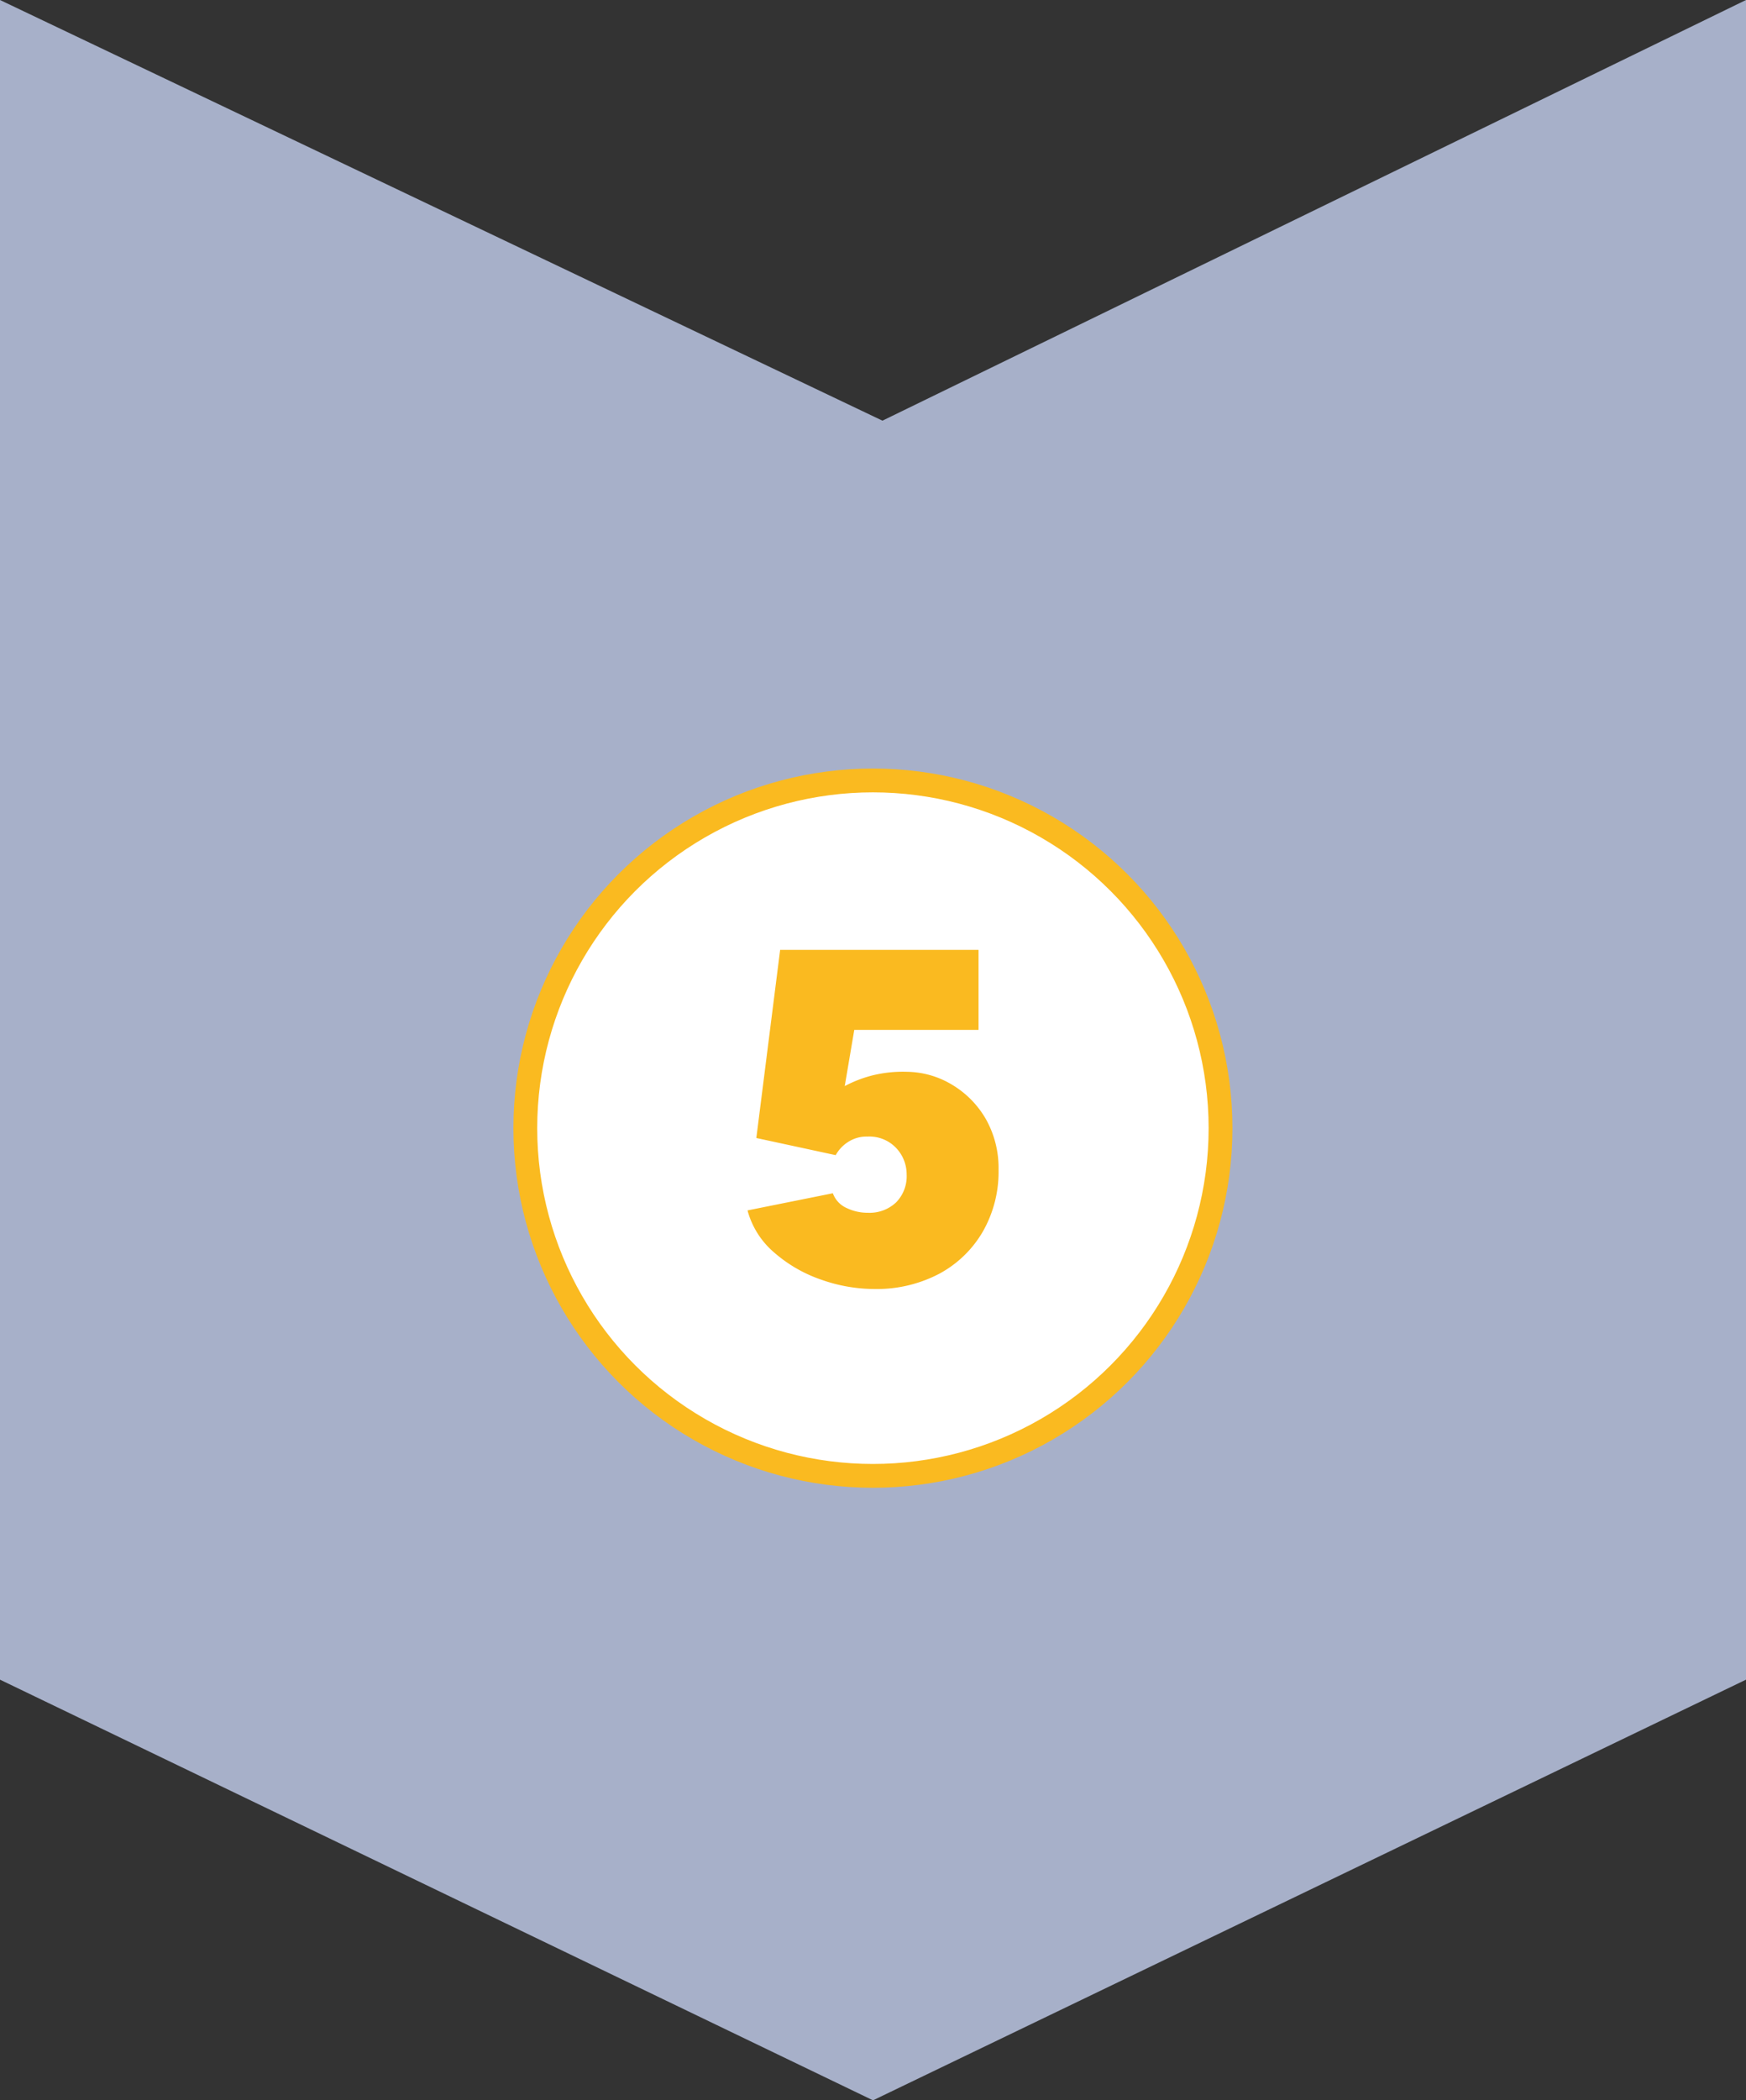
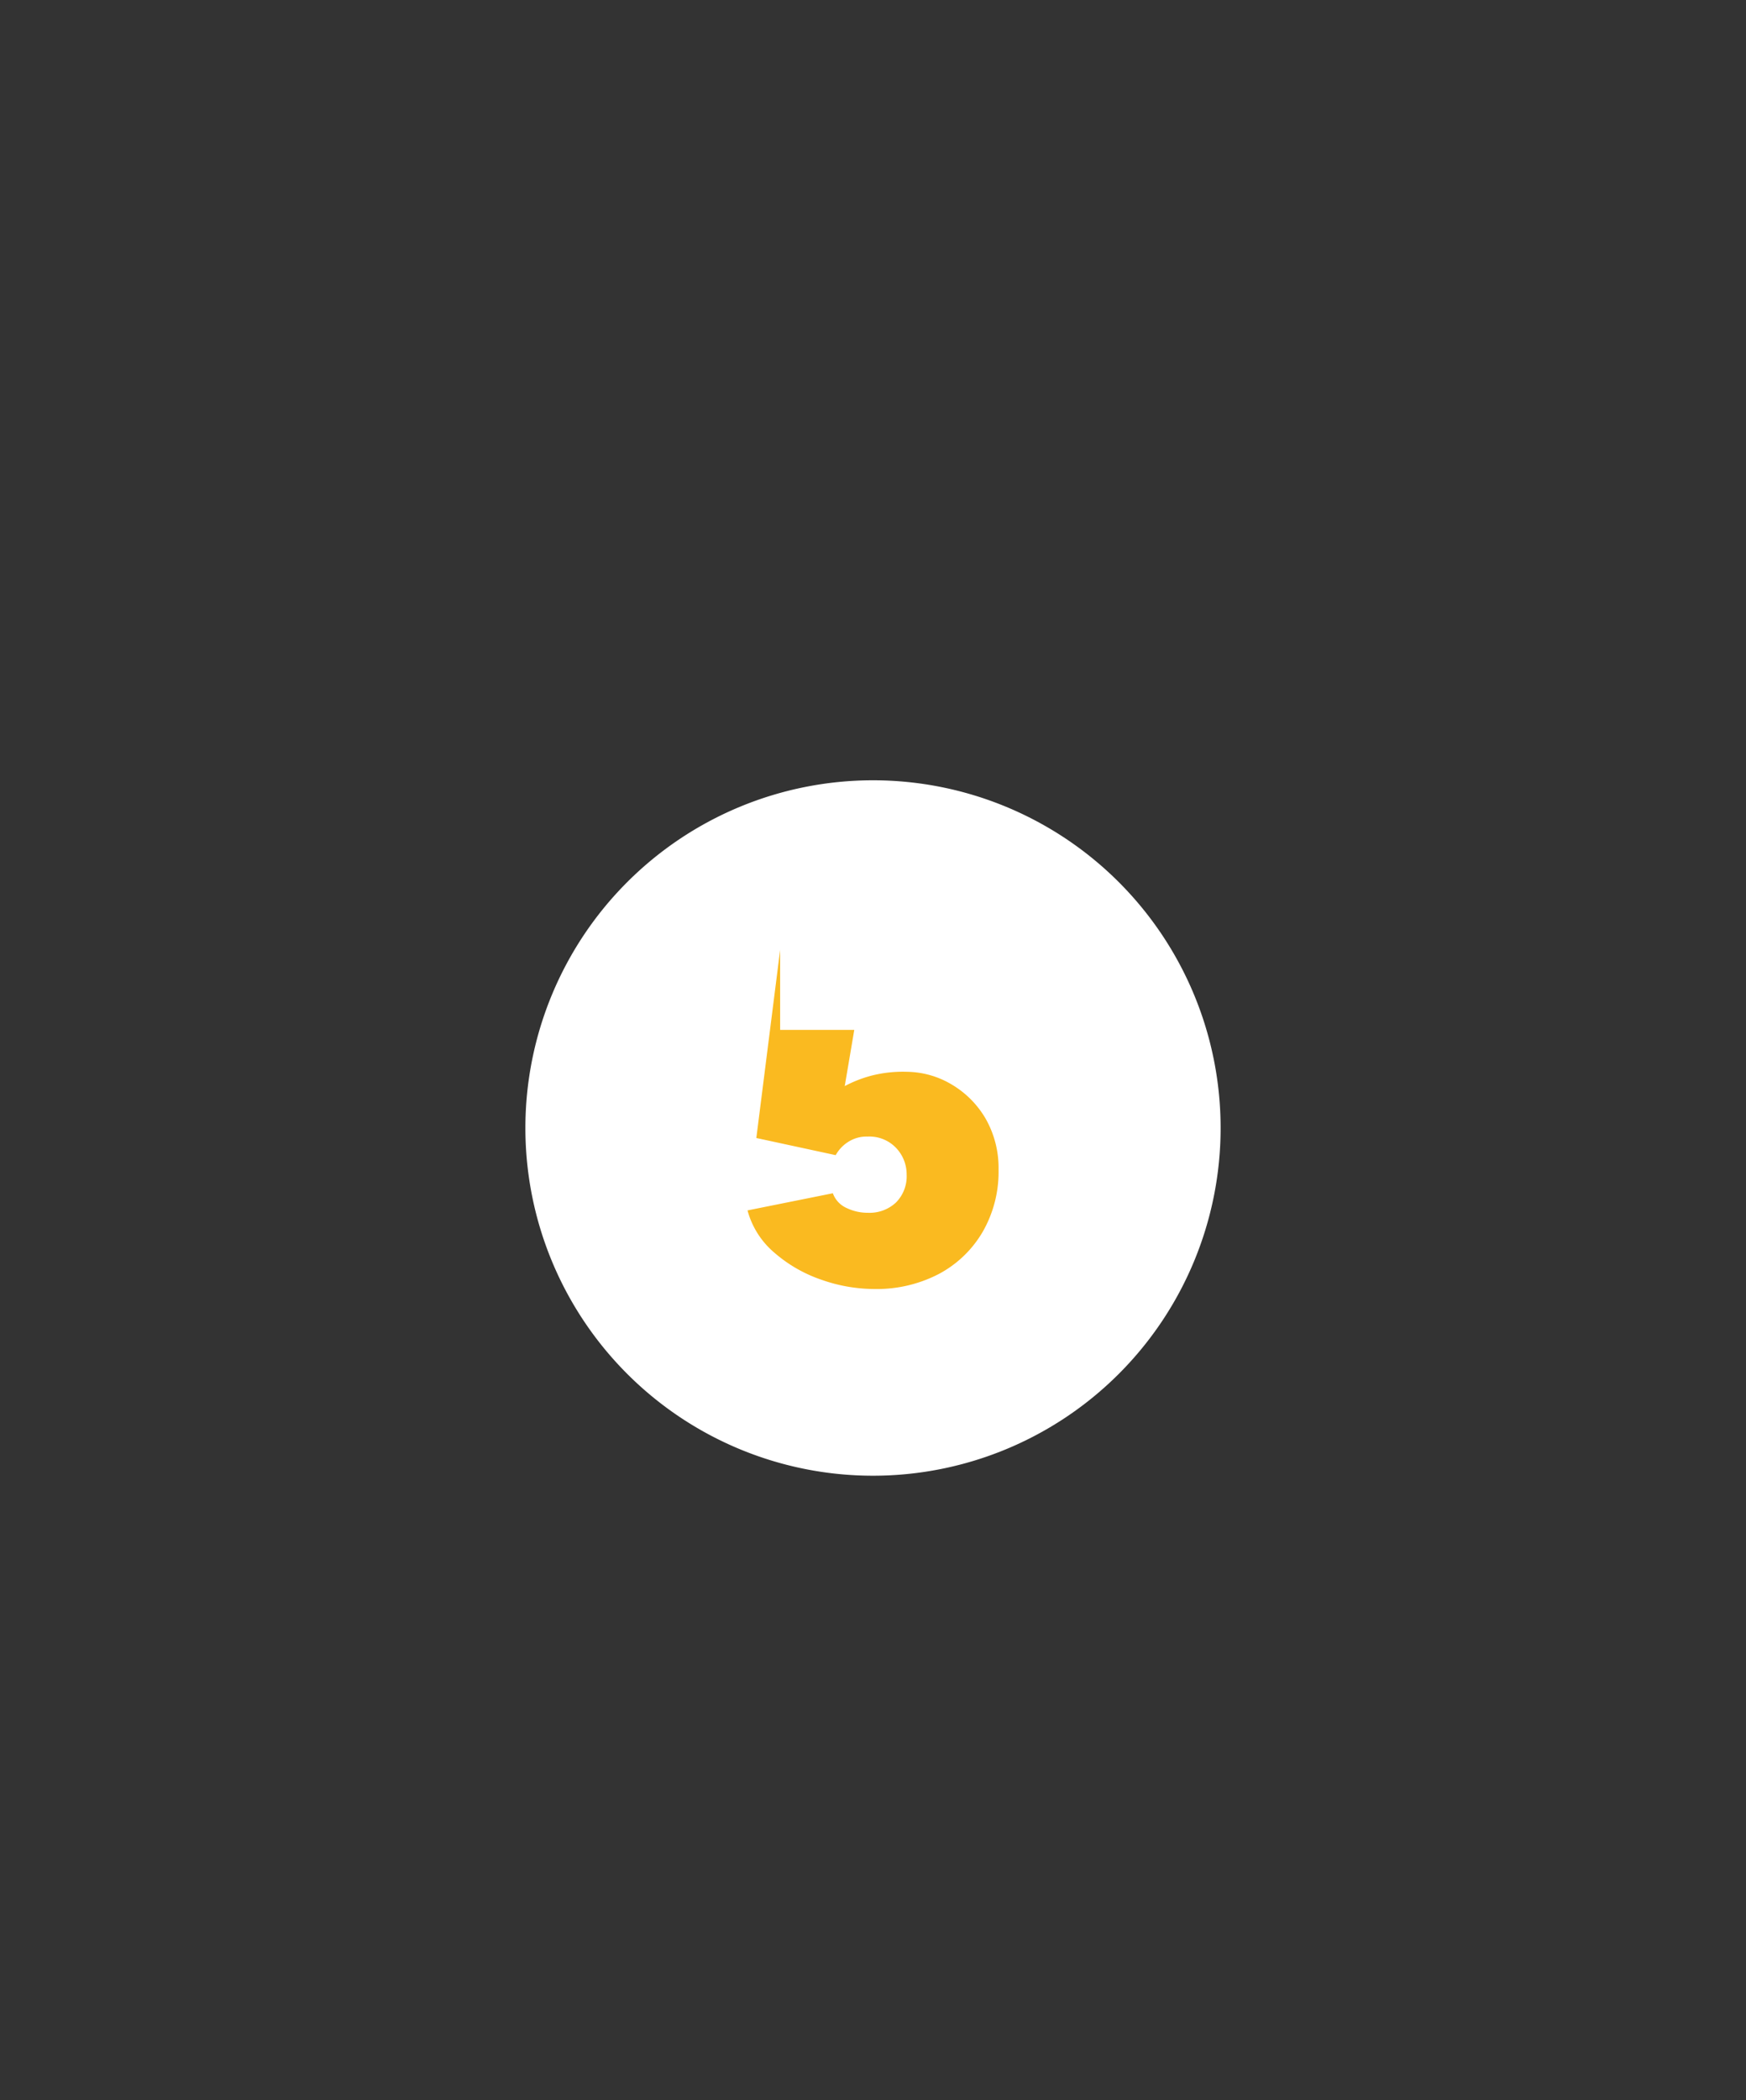
<svg xmlns="http://www.w3.org/2000/svg" id="Livello_1" data-name="Livello 1" viewBox="0 0 220 264.57">
  <rect x="0" y="0" width="220" height="264.57" fill="#333333" stroke="none" />
  <defs>
    <style>.cls-1{fill:#a7b0c9;}.cls-2{fill:#fff;}.cls-3{fill:none;stroke:#faba20;stroke-width:3px;}.cls-4{fill:#faba20;}</style>
  </defs>
-   <polygon class="cls-1" points="220 0 111.19 52.99 0 0 0 211.58 110 264.57 220 211.58 220 0" />
  <path class="cls-2" d="M110,185.89a43.8,43.8,0,1,0-43.8-43.8h0a43.8,43.8,0,0,0,43.8,43.8h0" transform="translate(0 0)" />
-   <circle class="cls-3" cx="109.99" cy="142.11" r="43.8" />
-   <path class="cls-4" d="M110.15,162.37a20.17,20.17,0,0,1-6.66-1.17,17.74,17.74,0,0,1-5.9-3.39,10.56,10.56,0,0,1-3.4-5.34l10.75-2.16a3.25,3.25,0,0,0,1.74,1.86,6.15,6.15,0,0,0,2.7.6,4.88,4.88,0,0,0,3.51-1.29,4.68,4.68,0,0,0,1.35-3.51,4.83,4.83,0,0,0-1.32-3.36,4.64,4.64,0,0,0-3.6-1.44,4.26,4.26,0,0,0-2.52.72,4.57,4.57,0,0,0-1.5,1.62l-10-2.16,3-23.7h25v10.08H107.64l-1.2,7.08a15.65,15.65,0,0,1,3.5-1.35,16,16,0,0,1,4.36-.45,11.27,11.27,0,0,1,5.7,1.65,12,12,0,0,1,4.23,4.32,12.52,12.52,0,0,1,1.59,6.33,15.15,15.15,0,0,1-2,7.86,14,14,0,0,1-5.53,5.31A16.92,16.92,0,0,1,110.15,162.37Z" transform="translate(0 0)" />
+   <path class="cls-4" d="M110.15,162.37a20.17,20.17,0,0,1-6.66-1.17,17.74,17.74,0,0,1-5.9-3.39,10.56,10.56,0,0,1-3.4-5.34l10.75-2.16a3.25,3.25,0,0,0,1.74,1.86,6.15,6.15,0,0,0,2.7.6,4.88,4.88,0,0,0,3.51-1.29,4.68,4.68,0,0,0,1.35-3.51,4.83,4.83,0,0,0-1.32-3.36,4.64,4.64,0,0,0-3.6-1.44,4.26,4.26,0,0,0-2.52.72,4.57,4.57,0,0,0-1.5,1.62l-10-2.16,3-23.7v10.08H107.64l-1.2,7.08a15.65,15.65,0,0,1,3.5-1.35,16,16,0,0,1,4.36-.45,11.27,11.27,0,0,1,5.7,1.65,12,12,0,0,1,4.23,4.32,12.52,12.52,0,0,1,1.59,6.33,15.15,15.15,0,0,1-2,7.86,14,14,0,0,1-5.53,5.31A16.92,16.92,0,0,1,110.15,162.37Z" transform="translate(0 0)" />
</svg>